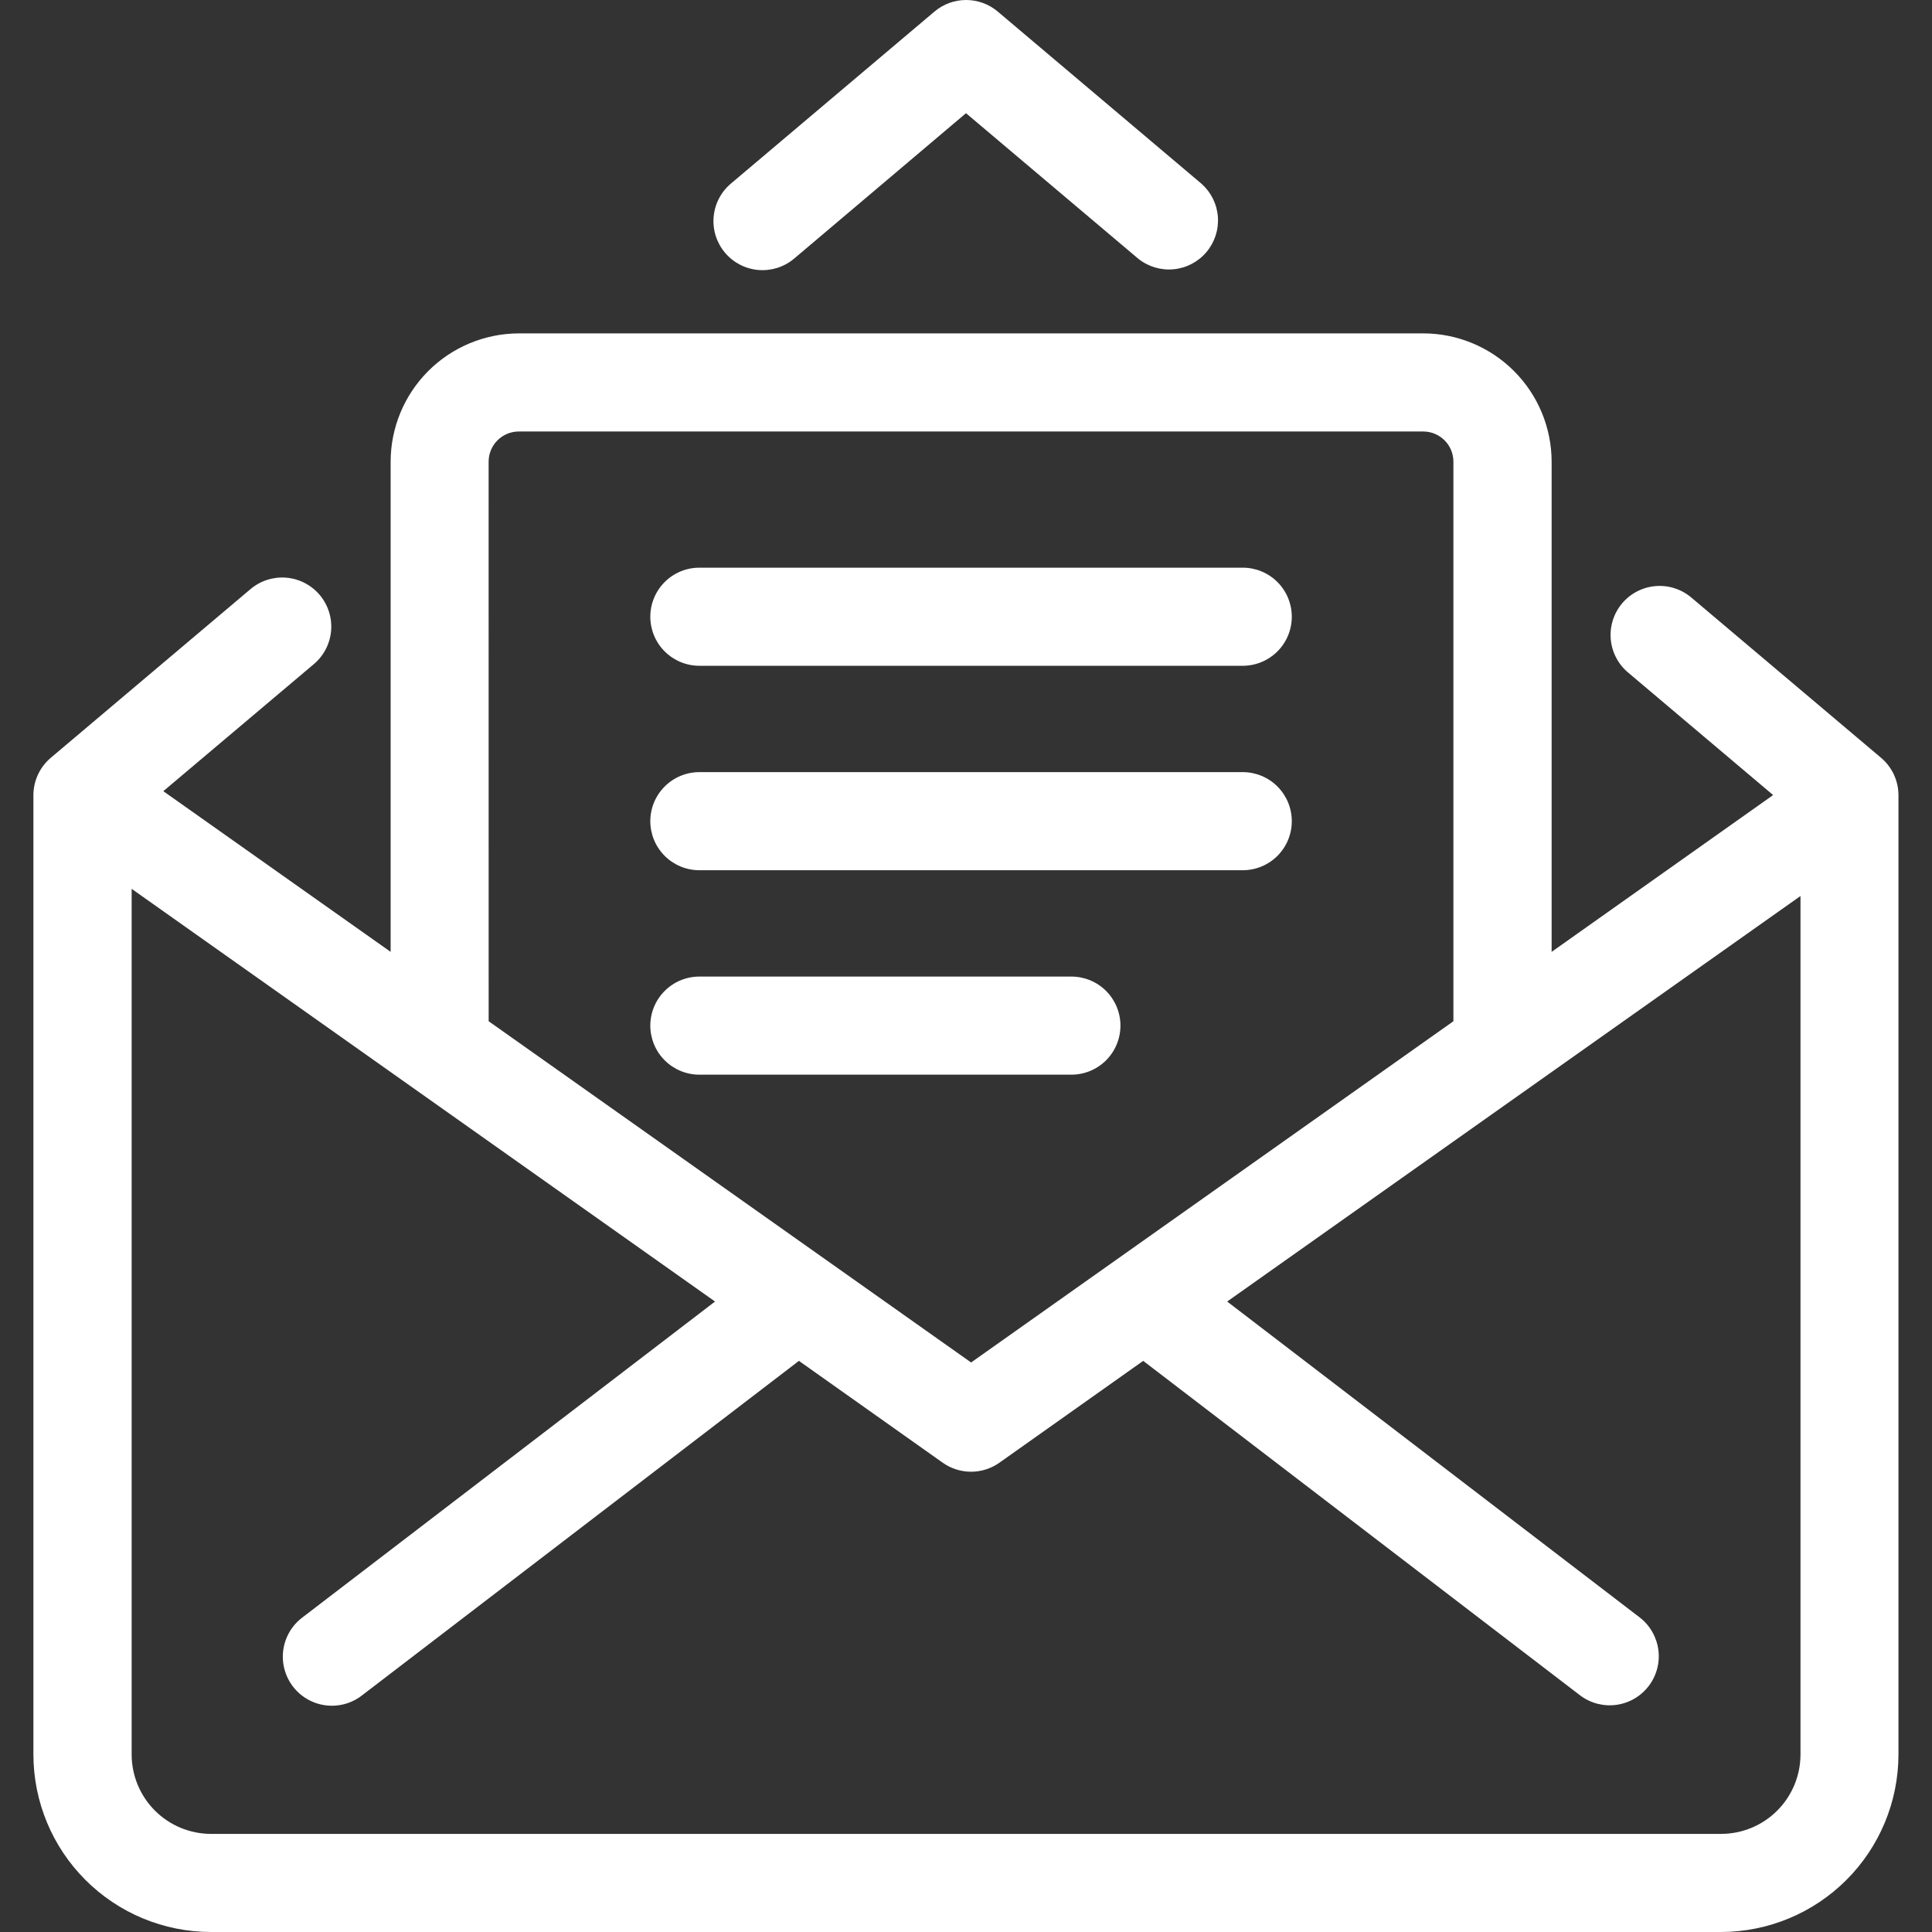
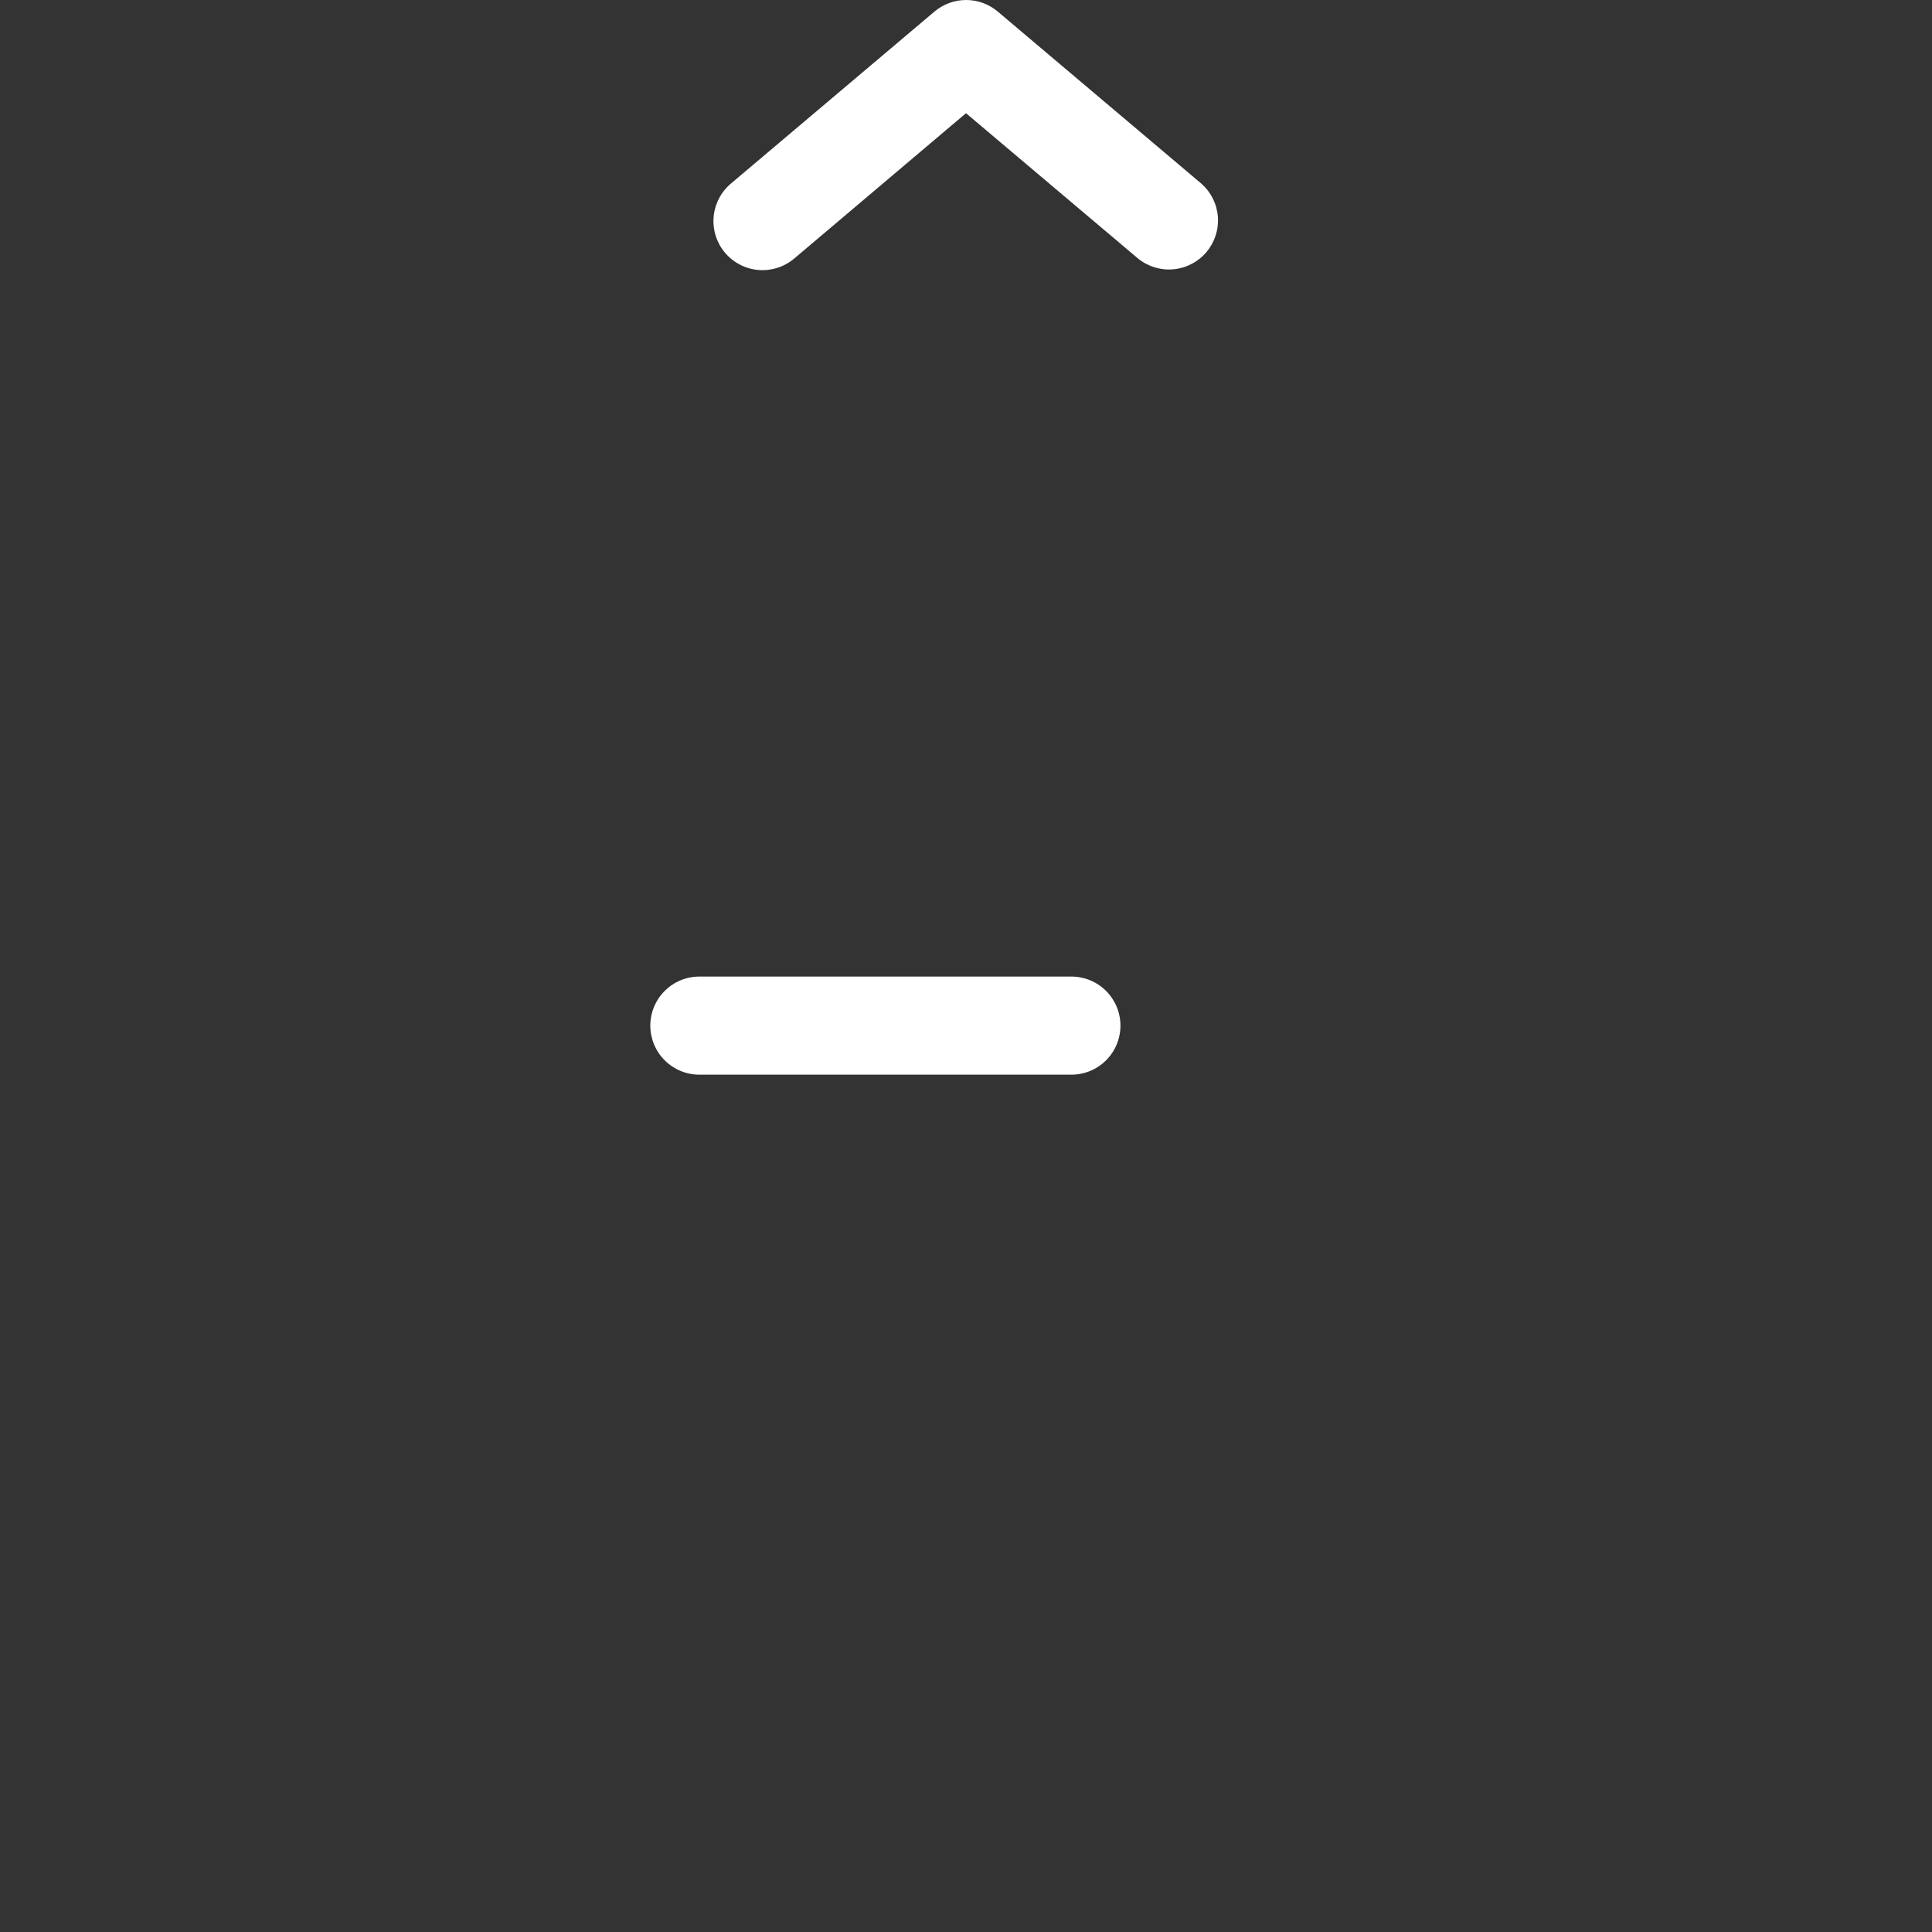
<svg xmlns="http://www.w3.org/2000/svg" width="100" height="100" viewBox="0 0 100 100" fill="none">
  <rect x="0" y="0" width="100" height="100" fill="#333333" stroke="none" />
-   <path d="M73.666 17.256H26.859C25.099 17.259 23.412 17.96 22.167 19.204C20.922 20.449 20.222 22.136 20.219 23.896V49.268L8.453 40.951L16.244 34.375C16.759 33.941 17.081 33.319 17.138 32.648C17.195 31.977 16.983 31.31 16.549 30.795C16.114 30.28 15.493 29.958 14.822 29.901C14.15 29.844 13.484 30.056 12.969 30.49L2.629 39.223C2.347 39.461 2.12 39.758 1.965 40.093C1.809 40.428 1.729 40.793 1.729 41.162V90.82C1.733 93.254 2.702 95.586 4.422 97.306C6.143 99.027 8.475 99.995 10.908 100H89.084C91.517 99.995 93.849 99.027 95.57 97.306C97.29 95.586 98.259 93.254 98.264 90.82V41.162C98.264 40.793 98.183 40.428 98.028 40.093C97.872 39.758 97.645 39.461 97.363 39.223L87.549 30.934C87.294 30.717 87 30.552 86.681 30.45C86.363 30.347 86.028 30.308 85.695 30.336C85.361 30.363 85.037 30.456 84.74 30.609C84.442 30.762 84.178 30.972 83.963 31.227C83.747 31.483 83.584 31.778 83.482 32.097C83.381 32.416 83.344 32.751 83.372 33.084C83.401 33.417 83.495 33.741 83.65 34.038C83.804 34.335 84.015 34.598 84.272 34.812L91.777 41.152L80.312 49.268V23.9C80.31 22.138 79.609 20.449 78.363 19.204C77.117 17.958 75.428 17.257 73.666 17.256ZM25.291 23.896C25.291 23.482 25.456 23.085 25.749 22.792C26.042 22.499 26.439 22.334 26.854 22.334H73.666C74.08 22.334 74.478 22.499 74.771 22.792C75.064 23.085 75.228 23.482 75.228 23.896V52.859L50.264 70.522L25.293 52.859L25.291 23.896ZM89.084 94.922H10.916C9.829 94.919 8.788 94.486 8.019 93.717C7.251 92.949 6.818 91.907 6.814 90.82V46.006L37.01 67.367L15.648 83.723C15.381 83.924 15.156 84.177 14.987 84.466C14.818 84.755 14.707 85.075 14.662 85.407C14.617 85.739 14.638 86.076 14.724 86.4C14.81 86.724 14.959 87.027 15.162 87.293C15.366 87.559 15.62 87.782 15.911 87.949C16.201 88.117 16.521 88.225 16.854 88.267C17.186 88.31 17.523 88.287 17.846 88.199C18.169 88.111 18.472 87.96 18.736 87.754L41.352 70.438L48.797 75.711C49.225 76.014 49.737 76.176 50.262 76.176C50.786 76.176 51.298 76.014 51.727 75.711L59.172 70.438L81.789 87.754C82.324 88.158 82.997 88.334 83.661 88.243C84.325 88.153 84.927 87.803 85.334 87.271C85.742 86.739 85.923 86.067 85.837 85.403C85.751 84.738 85.406 84.134 84.877 83.723L63.518 67.367L93.193 46.377V90.82C93.19 91.909 92.756 92.951 91.986 93.72C91.216 94.489 90.172 94.921 89.084 94.922Z" fill="white" />
-   <path d="M36.199 34.461H64.324C64.998 34.461 65.643 34.193 66.12 33.717C66.596 33.241 66.863 32.595 66.863 31.922C66.863 31.248 66.596 30.603 66.12 30.127C65.643 29.65 64.998 29.383 64.324 29.383H36.199C35.526 29.383 34.88 29.65 34.404 30.127C33.928 30.603 33.66 31.248 33.66 31.922C33.66 32.595 33.928 33.241 34.404 33.717C34.88 34.193 35.526 34.461 36.199 34.461Z" fill="white" />
-   <path d="M36.199 45.043H64.324C64.998 45.043 65.643 44.776 66.12 44.299C66.596 43.823 66.863 43.177 66.863 42.504C66.863 41.831 66.596 41.185 66.12 40.709C65.643 40.232 64.998 39.965 64.324 39.965H36.199C35.526 39.965 34.88 40.232 34.404 40.709C33.928 41.185 33.66 41.831 33.66 42.504C33.66 43.177 33.928 43.823 34.404 44.299C34.88 44.776 35.526 45.043 36.199 45.043Z" fill="white" />
  <path d="M57.994 53.086C57.994 52.413 57.727 51.767 57.251 51.291C56.774 50.814 56.129 50.547 55.455 50.547H36.199C35.526 50.547 34.88 50.814 34.404 51.291C33.928 51.767 33.66 52.413 33.66 53.086C33.66 53.759 33.928 54.405 34.404 54.881C34.88 55.358 35.526 55.625 36.199 55.625H55.455C56.129 55.625 56.774 55.358 57.251 54.881C57.727 54.405 57.994 53.759 57.994 53.086Z" fill="white" />
  <path d="M62.191 9.512L51.645 0.6C51.186 0.212 50.606 0 50.006 0C49.406 0 48.826 0.212 48.367 0.6L37.82 9.512C37.309 9.947 36.992 10.568 36.937 11.237C36.882 11.906 37.094 12.57 37.528 13.083C37.961 13.596 38.58 13.916 39.249 13.974C39.918 14.032 40.583 13.822 41.098 13.391L50 5.859L58.914 13.389C59.431 13.804 60.089 14.001 60.748 13.937C61.408 13.874 62.017 13.555 62.444 13.049C62.872 12.543 63.085 11.89 63.038 11.229C62.991 10.568 62.687 9.952 62.191 9.512Z" fill="white" />
</svg>